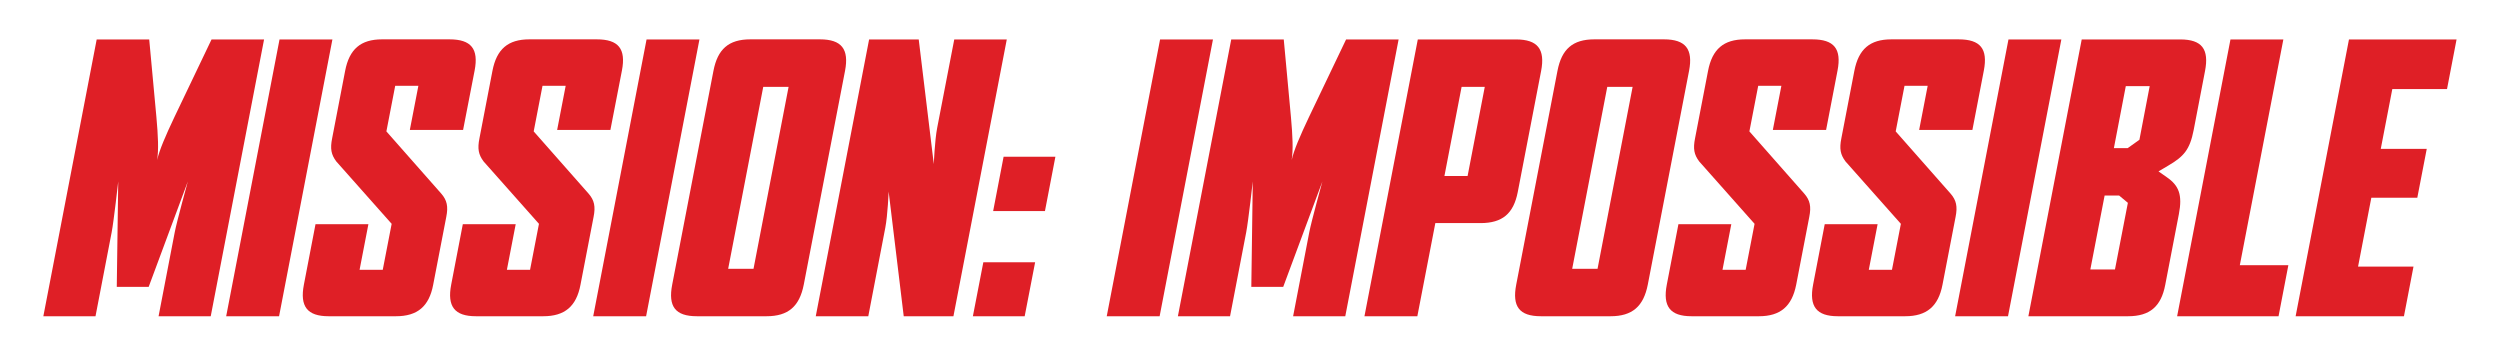
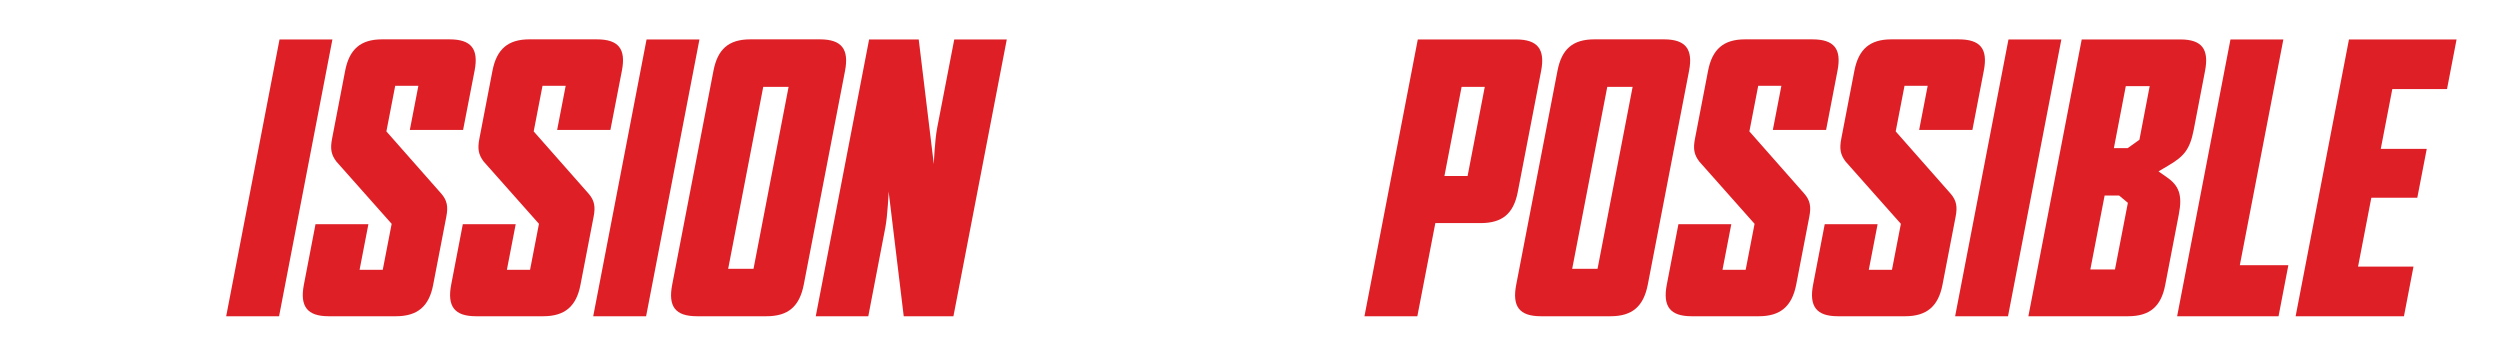
<svg xmlns="http://www.w3.org/2000/svg" version="1.1" id="Layer_1" x="0px" y="0px" viewBox="0 0 2751.1 387.3" style="enable-background:new 0 0 2751.1 387.3;" xml:space="preserve">
  <style type="text/css">
	.st0{fill:#DF1F26;}
</style>
  <g>
    <g>
-       <path class="st0" d="M174.5,348l17.8-92.5c2.3-12,14.4-55.8,14.4-55.8l-43.1,116h-35.1l1.6-116c0,0-4.9,43.9-7.2,55.8L105.1,348    H47.7l58.7-304.6h57.8l7.9,85.3c1.9,21.1,2.6,36.3,0.8,47.4c2.6-11.2,9.1-26.3,19.1-47.4l40.8-85.3h57.8L231.9,348H174.5z" />
      <path class="st0" d="M248.9,348l58.7-304.6h58.2L307.1,348H248.9z" />
      <path class="st0" d="M435.8,348h-74.2c-23.5,0-31.8-10.8-27.2-34.7l12.8-66.6h58.2l-9.7,50.2h25.5l9.8-50.6l-60.9-68.6    c-5.7-7.6-6.9-14-4.6-25.5L379.8,78c4.6-23.9,17.1-34.7,40.6-34.7h74.2c23.9,0,32.3,10.4,27.7,34.3L509.6,143H451l9.4-48.6h-25.5    l-9.7,50.2l60.5,68.6c6.2,7.2,7.7,14,5.4,25.5l-14.4,74.6C472.2,337.2,459.3,348,435.8,348z" />
      <path class="st0" d="M597.9,348h-74.2c-23.5,0-31.8-10.8-27.2-34.7l12.8-66.6h58.2l-9.7,50.2h25.5l9.8-50.6l-60.9-68.6    c-5.7-7.6-6.9-14-4.6-25.5L541.9,78c4.6-23.9,17.1-34.7,40.6-34.7h74.2c23.9,0,32.3,10.4,27.7,34.3L671.7,143h-58.6l9.4-48.6H597    l-9.7,50.2l60.5,68.6c6.2,7.2,7.7,14,5.4,25.5l-14.4,74.6C634.3,337.2,621.4,348,597.9,348z" />
      <path class="st0" d="M652.8,348l58.7-304.6h58.2L711,348H652.8z" />
      <path class="st0" d="M843.5,348h-76.6c-23.9,0-31.8-10.8-27.2-34.7L785.1,78c4.6-23.9,16.7-34.7,40.6-34.7h76.6    c23.9,0,32.2,10.8,27.6,34.7l-45.4,235.2C879.8,337.2,867.4,348,843.5,348z M867.8,95.6h-27.9l-38.6,200.2h27.9L867.8,95.6z" />
      <path class="st0" d="M994.5,348l-16.6-137.2c0,0-1,25.9-3.7,39.9L955.5,348h-57.8l58.7-304.6h54.6l16.6,137.2c0,0,1-25.9,3.7-39.9    l18.8-97.3h57.8L1049.2,348H994.5z" />
-       <path class="st0" d="M1070.6,348l11.5-59.4h57l-11.5,59.4H1070.6z M1092.9,232.3l11.5-59.8h57l-11.5,59.8H1092.9z" />
-       <path class="st0" d="M1217.9,348l58.7-304.6h58.2L1276.1,348H1217.9z" />
-       <path class="st0" d="M1423,348l17.8-92.5c2.3-12,14.4-55.8,14.4-55.8l-43.1,116H1377l1.6-116c0,0-4.9,43.9-7.2,55.8l-17.8,92.5    h-57.4l58.7-304.6h57.8l7.9,85.3c1.9,21.1,2.6,36.3,0.8,47.4c2.6-11.2,9.1-26.3,19.1-47.4l40.8-85.3h57.8L1480.4,348H1423z" />
      <path class="st0" d="M1629.3,245.5h-49.8L1559.7,348h-58.2l58.7-304.6h108.1c23.9,0,32.2,10.8,27.6,34.7l-25.7,133.2    C1665.6,235.1,1653.2,245.5,1629.3,245.5z M1633.9,95.6h-25.5l-18.9,98.1h25.5L1633.9,95.6z" />
      <path class="st0" d="M1772.3,348h-76.6c-23.9,0-31.8-10.8-27.2-34.7L1713.9,78c4.6-23.9,16.7-34.7,40.6-34.7h76.6    c23.9,0,32.2,10.8,27.6,34.7l-45.4,235.2C1808.6,337.2,1796.2,348,1772.3,348z M1796.6,95.6h-27.9l-38.6,200.2h27.9L1796.6,95.6z" />
      <path class="st0" d="M1935.6,348h-74.2c-23.5,0-31.8-10.8-27.2-34.7l12.8-66.6h58.2l-9.7,50.2h25.5l9.8-50.6l-60.9-68.6    c-5.7-7.6-6.9-14-4.6-25.5l14.3-74.2c4.6-23.9,17.1-34.7,40.6-34.7h74.2c23.9,0,32.3,10.4,27.7,34.3l-12.6,65.4h-58.6l9.4-48.6    h-25.5l-9.7,50.2l60.5,68.6c6.2,7.2,7.7,14,5.4,25.5l-14.4,74.6C1971.9,337.2,1959.1,348,1935.6,348z" />
      <path class="st0" d="M2096.6,348h-74.2c-23.5,0-31.8-10.8-27.2-34.7l12.8-66.6h58.2l-9.7,50.2h25.5l9.8-50.6l-60.9-68.6    c-5.7-7.6-6.9-14-4.6-25.5l14.3-74.2c4.6-23.9,17.1-34.7,40.6-34.7h74.2c23.9,0,32.3,10.4,27.7,34.3l-12.6,65.4h-58.6l9.4-48.6    h-25.5l-9.7,50.2l60.5,68.6c6.2,7.2,7.7,14,5.4,25.5l-14.4,74.6C2133,337.2,2120.1,348,2096.6,348z" />
      <path class="st0" d="M2151.5,348l58.7-304.6h58.2L2209.7,348H2151.5z" />
      <path class="st0" d="M2341.8,348h-109.7l58.7-304.6h108.5c23.9,0,31.8,10.8,27.2,34.7l-12.5,65c-4.2,21.5-10.8,29.1-27.9,39.1    l-10.8,6.4l9.1,6.4c13.4,9.2,17.4,19.5,13.3,40.7l-15,77.8C2378.2,337.2,2365.8,348,2341.8,348z M2341.6,223.2l-9.6-8H2316    l-15.7,81.3h27.1L2341.6,223.2z M2365.6,94.8h-26.3l-13.1,68.2h15.2l12.9-9.2L2365.6,94.8z" />
      <path class="st0" d="M2395.8,348l58.7-304.6h58.2l-47.9,248.4h53.4l-10.8,56.2H2395.8z" />
      <path class="st0" d="M2526.2,348l58.7-304.6h118.4L2692.8,98h-60.2l-12.7,65.8h50.6l-10.4,53.8h-50.6l-14.6,75.8h61l-10.5,54.6    H2526.2z" />
    </g>
  </g>
</svg>